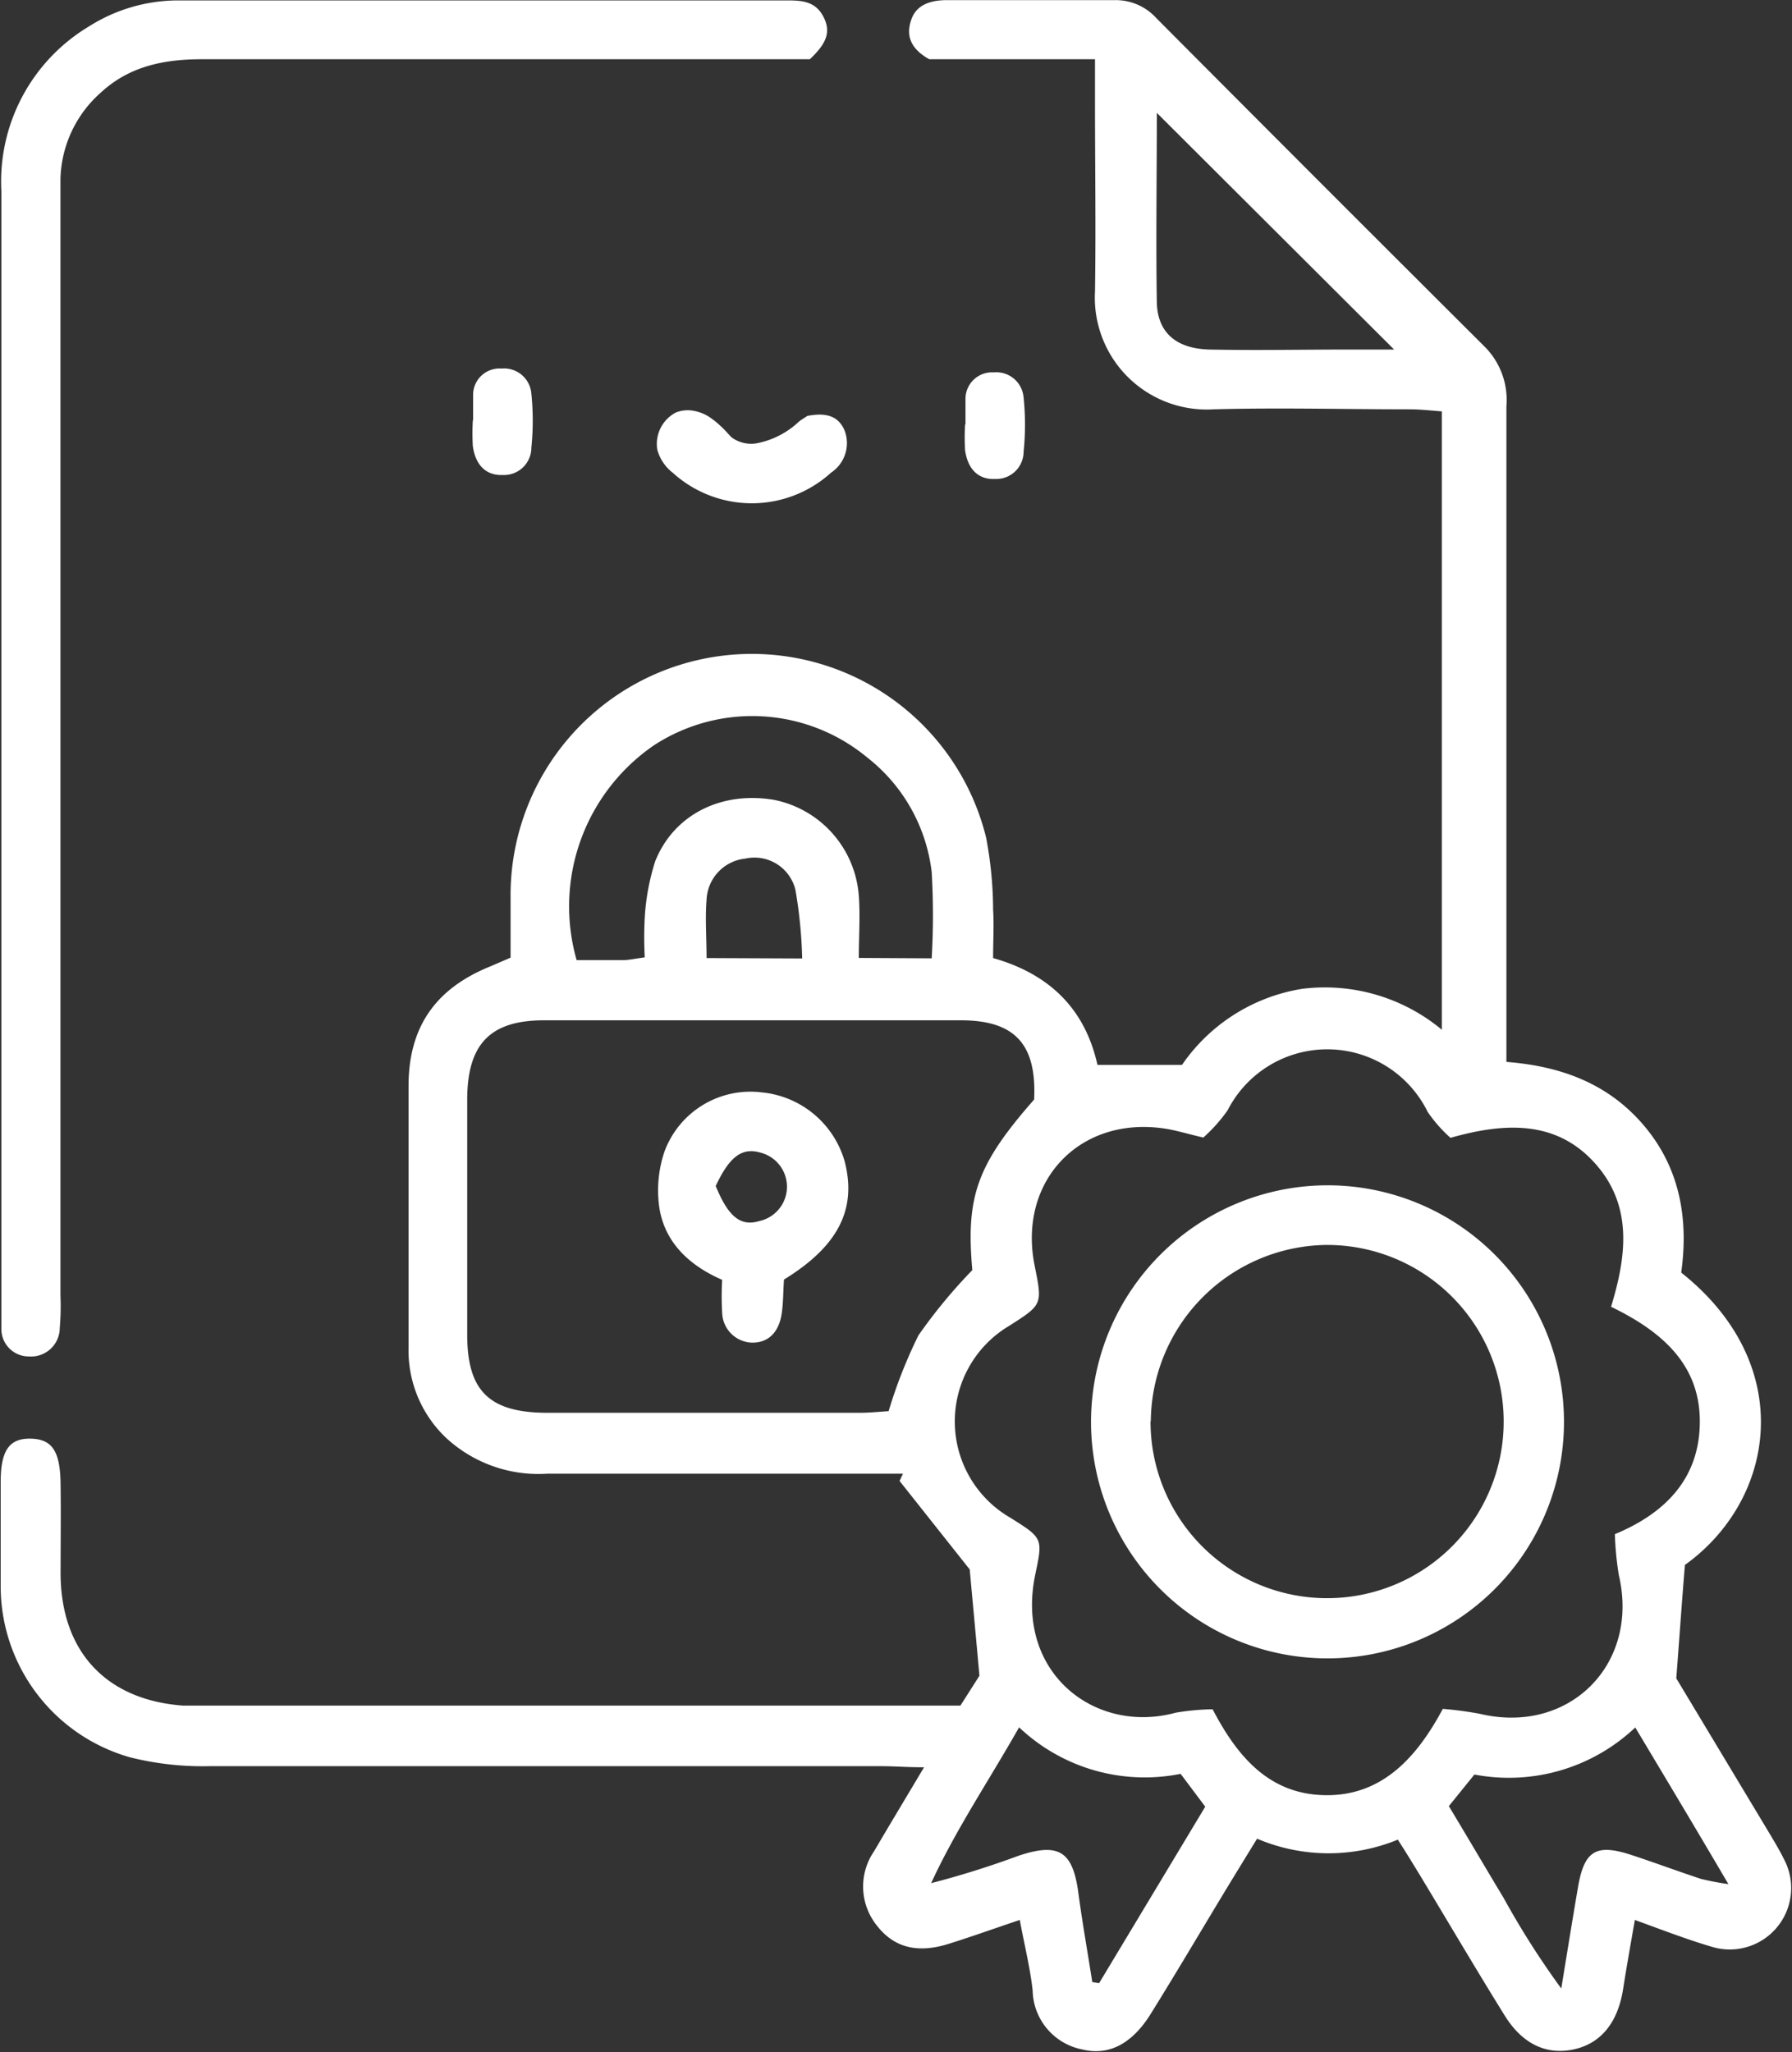
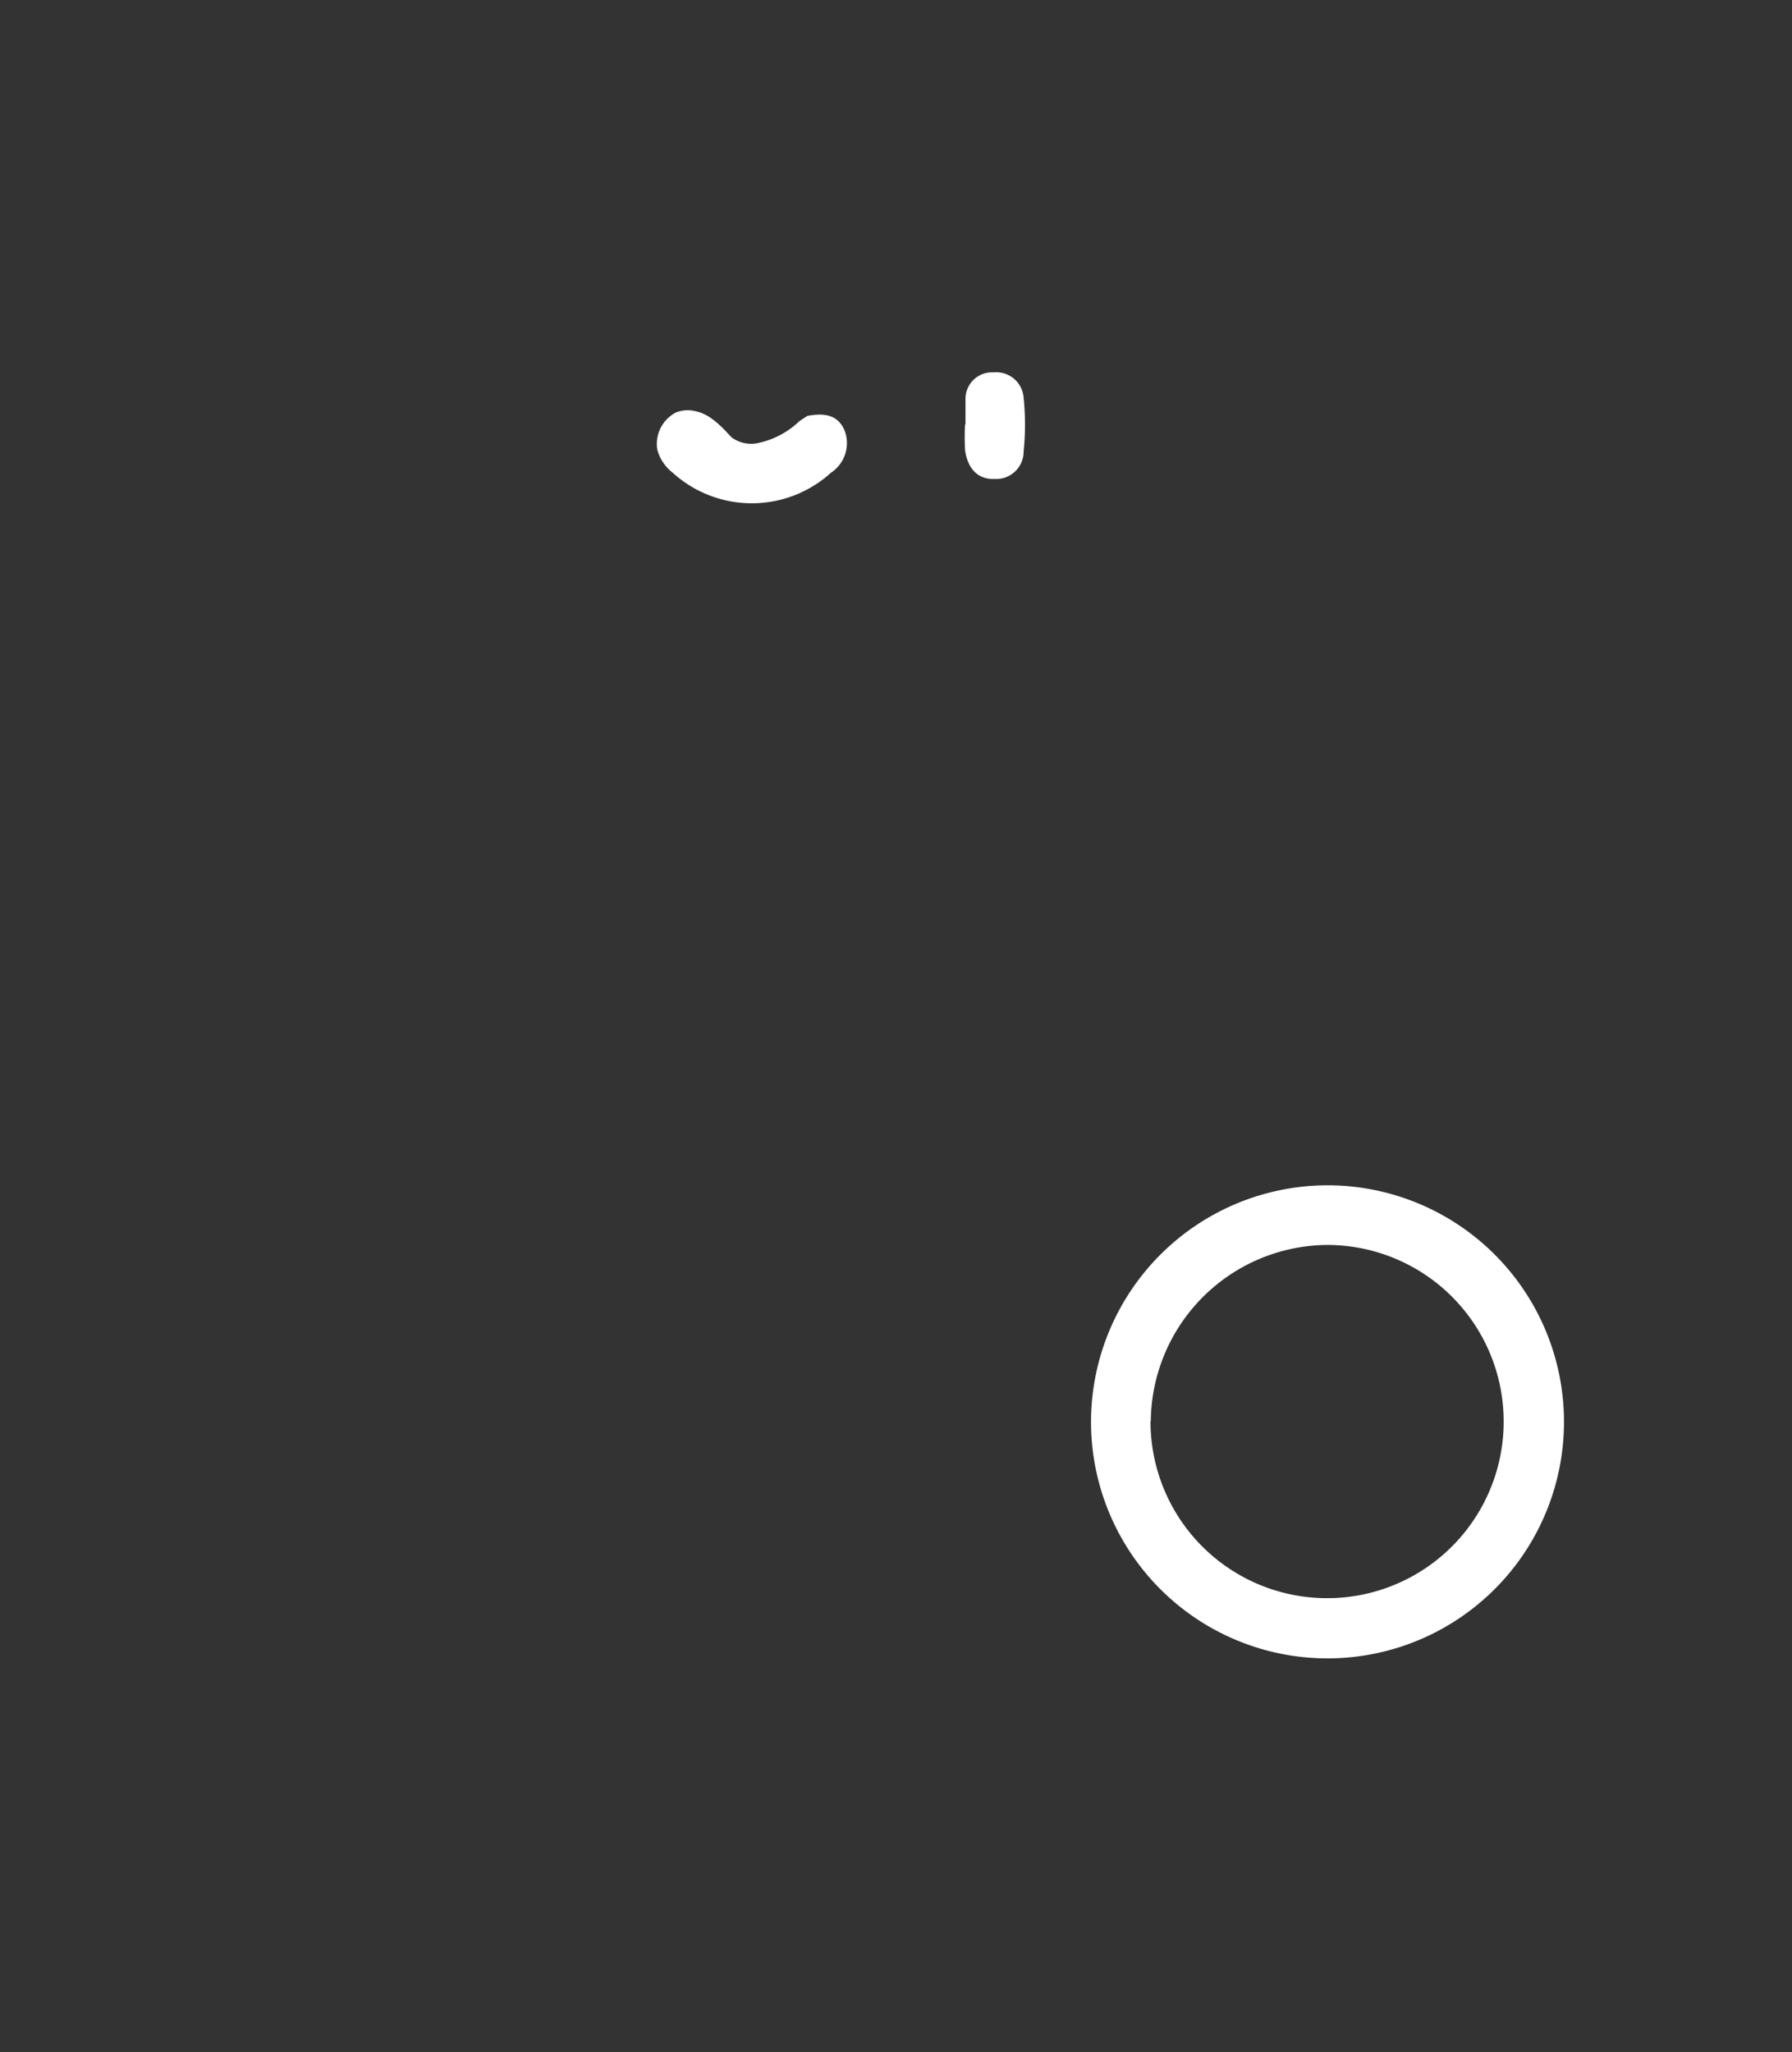
<svg xmlns="http://www.w3.org/2000/svg" id="Layer_1" data-name="Layer 1" viewBox="0 0 131.02 150.01">
  <rect x="0" y="0" width="131.02" height="150.01" fill="#333333" stroke="none" />
  <defs>
    <style>.cls-1{fill:#fff;}</style>
  </defs>
  <title>Patent Protected - White</title>
-   <path class="cls-1" d="M134.14,122.74,140.91,134c.41.69.82,1.37,1.17,2.09a4.49,4.49,0,0,1-5.21,6.31c-1.86-.54-3.67-1.24-5.76-2-.31,1.79-.6,3.4-.85,5-.37,2.44-1.58,4-3.57,4.45s-3.78-.34-5.1-2.47c-2.1-3.38-4.12-6.82-6.18-10.23-.5-.82-1-1.64-1.63-2.62a13.35,13.35,0,0,1-10.29-.07c-.89,1.45-1.72,2.8-2.53,4.14-1.74,2.88-3.45,5.78-5.23,8.64-1.36,2.2-3.06,3.1-5,2.63a4.49,4.49,0,0,1-3.65-4.32c-.18-1.64-.59-3.26-.94-5.15-1.88.63-3.52,1.22-5.18,1.74-2.27.72-4,.3-5.26-1.32a4.55,4.55,0,0,1-.2-5.46c1.11-1.9,2.25-3.78,3.64-6.12-1.28,0-2.19-.08-3.1-.08-16.39,0-32.79,0-49.18,0a21.91,21.91,0,0,1-5.78-.65,13,13,0,0,1-9.45-12.42c0-2.57,0-5.14,0-7.71,0-2.35.66-3.21,2.24-3.16s2.11,1,2.14,3.32,0,4.43,0,6.64c.06,5.62,3.34,9.13,8.93,9.55.62,0,1.24,0,1.86,0h55l1.39-2.18c-.26-2.91-.49-5.35-.71-7.77l-5.13-6.47.25-.53h-26a9.94,9.94,0,0,1-7.33-2.55,8.79,8.79,0,0,1-2.82-6.63c0-6.38,0-12.76,0-19.15,0-4.35,2-7.15,6-8.76l1.46-.63c0-1.42,0-2.91,0-4.39a17.64,17.64,0,0,1,34.77-4.38,28.68,28.68,0,0,1,.51,5.26c.07,1.14,0,2.29,0,3.54,4.12,1.17,6.72,3.71,7.63,7.81H98a13.19,13.19,0,0,1,8.78-5.56A13.37,13.37,0,0,1,117,75.33V30.13c-.81-.06-1.58-.15-2.34-.15-4.79,0-9.58-.13-14.36,0a8.18,8.18,0,0,1-8.66-8.63c.07-4.61,0-9.22,0-13.83V4.39H79.52c-1.48-.83-1.69-1.84-1.3-2.93S79.68.07,80.82.07c4.08,0,8.16,0,12.23,0a4,4,0,0,1,3.06,1.3q12,12.06,24.06,24.07a5.52,5.52,0,0,1,1.55,4.31c0,15,0,30,0,44.93v3c4.12.32,7.58,1.66,10.16,4.78s3.15,6.83,2.62,10.62c8.53,6.77,6.89,16.63.27,21.37C134.56,117,134.38,119.58,134.14,122.74ZM100.24,125c1.81,3.47,4.15,6.24,8.28,6.28s6.66-2.78,8.55-6.31a26.89,26.89,0,0,1,2.7.36c6.52,1.56,11.7-3.6,10.17-10.13a22.78,22.78,0,0,1-.29-3c3.76-1.56,6.21-4.14,6.21-8.24s-2.68-6.54-6.49-8.38c1.14-3.73,1.61-7.43-1.22-10.54s-6.57-2.93-10.52-1.81a10.3,10.3,0,0,1-1.67-1.9,8.18,8.18,0,0,0-14.62-.12,11.5,11.5,0,0,1-1.78,2c-1.07-.25-1.83-.48-2.6-.62-6.32-1.09-11,3.72-9.73,10,.57,2.83.57,2.83-1.86,4.38A8.13,8.13,0,0,0,85.45,111c2.39,1.5,2.38,1.5,1.82,4.16-1.49,7.17,4.37,11.7,10.27,10.09A17.49,17.49,0,0,1,100.24,125ZM76.55,103.21a35.73,35.73,0,0,1,2.18-5.54,38.56,38.56,0,0,1,3.94-4.77c-.48-5.39.34-7.71,4.52-12.47.19-4-1.37-5.78-5.32-5.79q-15.27,0-30.52,0c-3.92,0-5.59,1.73-5.61,5.74q0,8.63,0,17.25c0,4.12,1.63,5.69,5.85,5.7q11.4,0,22.82,0C75.19,103.33,76,103.24,76.55,103.21Zm3.15-33.1a54.73,54.73,0,0,0,0-6.3A12.48,12.48,0,0,0,75,55.44a13.17,13.17,0,0,0-15.58-.92,14.28,14.28,0,0,0-5.68,15.72c1.09,0,2.24,0,3.38,0,.43,0,.85-.1,1.6-.2a28.08,28.08,0,0,1,0-2.91A16.56,16.56,0,0,1,59.49,63c1.38-3.43,4.87-5.13,8.7-4.47a7.73,7.73,0,0,1,6.18,7c.11,1.47,0,3,0,4.55ZM96.16,8.31c0,4.71-.07,9.29,0,13.87.06,2.22,1.45,3.38,3.88,3.43,3.35.07,6.71,0,10.07,0h3.4Zm35,118a13.44,13.44,0,0,1-11.78,3.46l-1.87,2.31c1.4,2.32,2.69,4.53,4,6.7a61.52,61.52,0,0,0,4.22,6.63c.47-2.85.83-5.12,1.22-7.38.46-2.73,1.34-3.24,4-2.35,1.67.55,3.33,1.17,5,1.72a20.35,20.35,0,0,0,2,.38C135.59,133.76,133.42,130.14,131.14,126.33Zm-33.26,3.41a13.35,13.35,0,0,1-11.81-3.4c-2.27,4-4.63,7.48-6.43,11.39a66,66,0,0,0,6.38-2c3-1,4-.32,4.4,2.84.29,2.14.67,4.26,1,6.39l.5.08,7.76-12.9ZM70.23,70.12a34,34,0,0,0-.49-5,3.08,3.08,0,0,0-3.67-2.3,3.16,3.16,0,0,0-2.83,3c-.11,1.38,0,2.77,0,4.27Z" transform="translate(-11.58 -0.06)" />
-   <path class="cls-1" d="M70.79,4.39h-3q-20.73,0-41.46,0c-2.74,0-5.28.5-7.37,2.43A8.7,8.7,0,0,0,16,13.15c0,.88,0,1.77,0,2.65V94.73a19,19,0,0,1-.05,2.39,2.1,2.1,0,0,1-2.27,2.09,2,2,0,0,1-2-2c0-.62,0-1.24,0-1.86q0-40.66,0-81.32A13.22,13.22,0,0,1,18.07,2,12.21,12.21,0,0,1,24.61.09q22.2,0,44.38,0c1.1,0,2.15,0,2.77,1.15S72,3.25,70.79,4.39Z" transform="translate(-11.58 -0.06)" />
  <path class="cls-1" d="M61,30.21a2.37,2.37,0,0,1,1.11-.15,3.14,3.14,0,0,1,1.57.65,4.46,4.46,0,0,1,.43.35c.59.52.76.8,1,1a2.43,2.43,0,0,0,1.76.41A6.19,6.19,0,0,0,70,30.87c.21-.16.44-.29.61-.41,1.19-.22,2.23-.12,2.73,1.09a2.59,2.59,0,0,1-1,3.06,8.61,8.61,0,0,1-11.58,0,3.18,3.18,0,0,1-1.12-1.67A2.59,2.59,0,0,1,61,30.21Z" transform="translate(-11.58 -0.06)" />
-   <path class="cls-1" d="M46.17,30.73c0-.62,0-1.23,0-1.84A1.93,1.93,0,0,1,48.25,27a2,2,0,0,1,2.18,1.84,19.22,19.22,0,0,1,0,3.94,2,2,0,0,1-2.09,2c-1.22.05-2-.72-2.19-2.12a16.14,16.14,0,0,1,0-1.84Z" transform="translate(-11.58 -0.06)" />
  <path class="cls-1" d="M82.17,31.06c0-.61,0-1.23,0-1.84a1.94,1.94,0,0,1,2.07-1.94,2,2,0,0,1,2.18,1.85,19.21,19.21,0,0,1,0,3.94,2,2,0,0,1-2.09,2c-1.22.06-2-.72-2.19-2.11a16.3,16.3,0,0,1,0-1.85Z" transform="translate(-11.58 -0.06)" />
  <path class="cls-1" d="M108.7,86.7a17.29,17.29,0,1,1-17.35,17.11A17.31,17.31,0,0,1,108.7,86.7Zm-13,17.24a12.91,12.91,0,1,0,12.83-12.88A13,13,0,0,0,95.72,103.94Z" transform="translate(-11.58 -0.06)" />
-   <path class="cls-1" d="M68.9,93.59c-.06.87-.05,1.67-.16,2.44-.2,1.43-1,2.2-2.21,2.17A2.25,2.25,0,0,1,64.38,96a20.45,20.45,0,0,1,0-2.39c-2.3-1-4.17-2.64-4.59-5.25a8.86,8.86,0,0,1,.37-4.12,6.7,6.7,0,0,1,7.13-4.33A7,7,0,0,1,73.35,85C74.22,88.46,72.87,91.15,68.9,93.59Zm-5-6.86c.9,2.21,1.79,3,3.17,2.59a2.57,2.57,0,0,0,.14-5C65.86,83.91,64.93,84.57,63.92,86.73Z" transform="translate(-11.58 -0.06)" />
</svg>